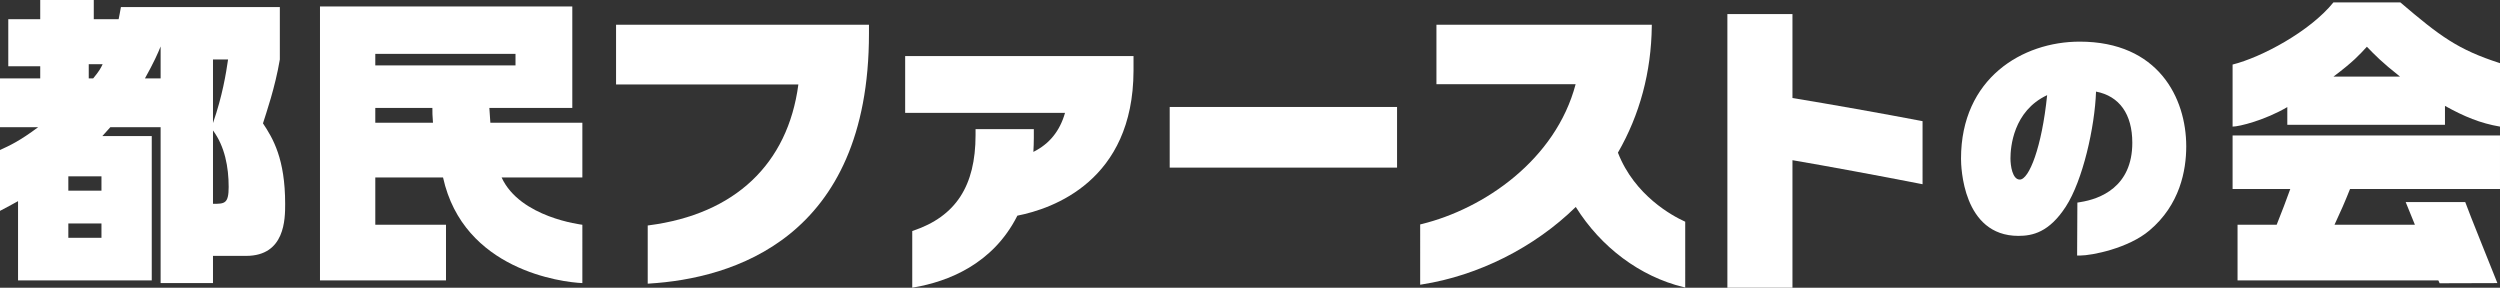
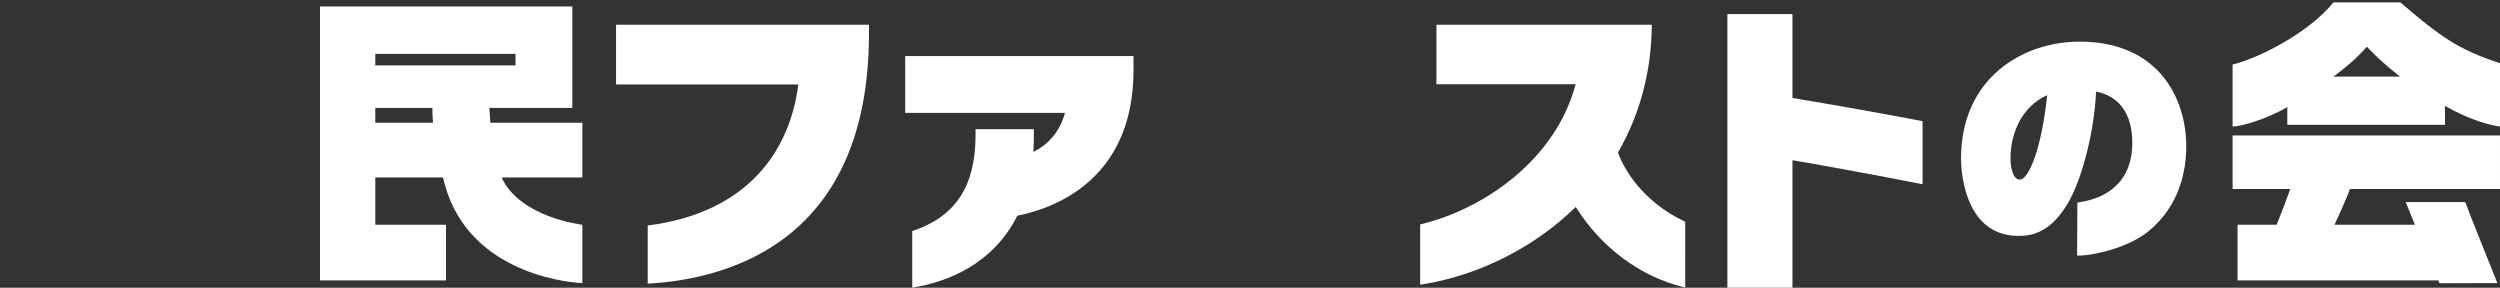
<svg xmlns="http://www.w3.org/2000/svg" version="1.1" id="レイヤー_1" x="0px" y="0px" viewBox="0 0 524.409 60.353" enable-background="new 0 0 524.409 60.353" xml:space="preserve">
  <rect x="0" y="0" width="524.409" height="60.353" fill="#333333" stroke="none" />
  <path fill="none" d="M496.486,9.803c-1.551,1.675-2.792,3.103-7.012,6.268h13.963C499.588,13.029,498.1,11.477,496.486,9.803z" />
  <g>
    <path fill="#ffffff" d="M436.238,8.734c-11.987,0-24.888,7.68-24.888,24.543c0,1.658,0.337,16.202,12.034,16.202   c2.954,0,6.447-0.729,9.949-6.139c3.556-5.478,6.085-16.676,6.337-24.128c4.915,0.948,7.61,4.735,7.61,10.739   c0,9.318-6.823,11.794-10.891,12.44l-0.631,0.103l-0.054,11.108h0.623c2.458,0,10.137-1.514,14.552-5.261   c6.377-5.37,7.715-12.561,7.715-17.647C458.595,20.564,452.74,8.734,436.238,8.734z M423.681,37.667   c-1.549,0-1.959-2.905-1.959-4.442c0-2.329,0.573-9.933,7.694-13.267C428.303,30.927,425.614,37.667,423.681,37.667z" />
    <path fill="#ffffff" d="M129.227,17.723h38.242c-2.215,16.709-13.329,27.194-31.331,29.539l-0.27,0.035v12.206l0.329-0.021   c17.21-1.052,46.082-9.262,46.082-52.433V5.19h-53.052V17.723z" />
    <path fill="#ffffff" d="M189.868,23.679h33.534c-1.094,3.822-3.271,6.505-6.638,8.183c0.054-0.989,0.094-1.918,0.094-2.908v-1.861   h-12.223v1.24c0,10.672-4.153,17.046-13.068,20.059l-0.211,0.071v11.883l0.363-0.062c7.062-1.217,16.542-4.817,21.688-15.046   c7.426-1.456,24.29-7.312,24.363-30.369v-3.102h-47.901V23.679z" />
-     <rect x="245.36" y="22.439" fill="#ffffff" width="47.691" height="12.72" />
    <path fill="#ffffff" d="M339.382,32.021c4.598-7.982,6.987-16.903,7.103-26.517l0.004-0.314h-45.177v12.47h29.197   c-4.177,15.854-19.222,26.159-32.372,29.359l-0.237,0.058V59.72l0.358-0.056c11.875-1.854,23.618-7.771,32.281-16.255   c5.296,8.48,13.503,14.598,22.574,16.81l0.384,0.093V46.503l-0.182-0.083C350.925,45.327,342.883,41.069,339.382,32.021z" />
    <path fill="#ffffff" d="M375.993,20.562V2.957h-13.651v57.396h13.651V33.602c6.65,1.13,18.358,3.291,26.919,4.97l0.37,0.072V25.414   l-0.252-0.048C395.16,23.858,383.599,21.804,375.993,20.562z" />
-     <path fill="#ffffff" d="M58.7,12.472V1.489H25.363c-0.222,1.128-0.305,1.807-0.479,2.544H19.67V0H8.438v4.033H1.737v9.866h6.702   v2.544H0v10.238h8.004C4.096,29.597,2.048,30.53,0,31.461v12.772c1.49-0.807,3.413-1.791,3.785-2.04v16.629h28.047v-30.28H21.47   c0.435-0.496,0.62-0.684,1.676-1.86h10.547v32.7h10.984v-5.708h6.95c8.189,0,8.189-7.759,8.189-10.921   c0-9.433-2.542-13.713-4.654-16.879C55.845,23.702,57.707,18.365,58.7,12.472z M21.284,49.885h-6.95v-3.007h6.95V49.885z    M21.284,39.989h-6.95v-3.007h6.95V39.989z M19.546,16.443h-0.93v-2.979h2.915C21.159,14.269,20.788,14.953,19.546,16.443z    M44.677,12.472h3.164c-0.434,2.979-1.179,7.631-3.164,13.34V12.472z M33.693,16.443h-3.288c1.8-3.228,2.731-5.277,3.288-6.7   V16.443z M44.677,42.753v-15.39c2.481,3.351,3.288,7.694,3.288,11.851C47.965,42.753,47.097,42.753,44.677,42.753z" />
    <path fill="#ffffff" d="M102.649,22.647h17.4V1.363H67.121v57.459c6.6,0,23.197,0,26.433,0V47.145c-3.041,0-9.655,0-14.83,0v-9.915   h14.211c4.287,19.439,24.945,21.968,29.223,22.152V47.145c-0.091-0.022-13.059-1.488-16.938-9.915h16.938V25.751H102.86   C102.776,24.808,102.729,23.738,102.649,22.647z M78.723,25.751v-3.104h11.975c0,0.931,0,1.611,0.125,3.104H78.723z M78.723,13.713   v-2.418h29.412v2.418H78.723z" />
    <path fill="#ffffff" d="M503.497,0.497h-14.023c-4.963,6.141-15.153,11.538-21.158,13.044v13.017c1.427,0,6.823-1.367,11.478-4.097   v3.724h33.072v-3.973c4.035,2.234,7.4,3.643,11.543,4.346V13.25C515.536,10.394,511.85,7.61,503.497,0.497z M489.474,16.07   c4.22-3.165,5.461-4.593,7.012-6.268c1.614,1.675,3.103,3.227,6.951,6.268H489.474z" />
    <path fill="#ffffff" d="M468.316,39.65h12.099c-0.758,2.172-1.772,4.746-2.854,7.494c-4.649,0-7.915,0-8.205,0v11.678h42.121   c0,0,0.193,0.429,0.271,0.596c0,0,11.305-0.032,12.115-0.036c-1.08-2.749-5.989-14.83-6.748-17.002h-12.494   c0.338,0.855,1.065,2.644,1.938,4.765c-4.675,0-10.87,0-16.864,0c1.285-2.752,2.211-4.854,3.255-7.494h31.459V28.419h-56.093V39.65   z" />
  </g>
</svg>